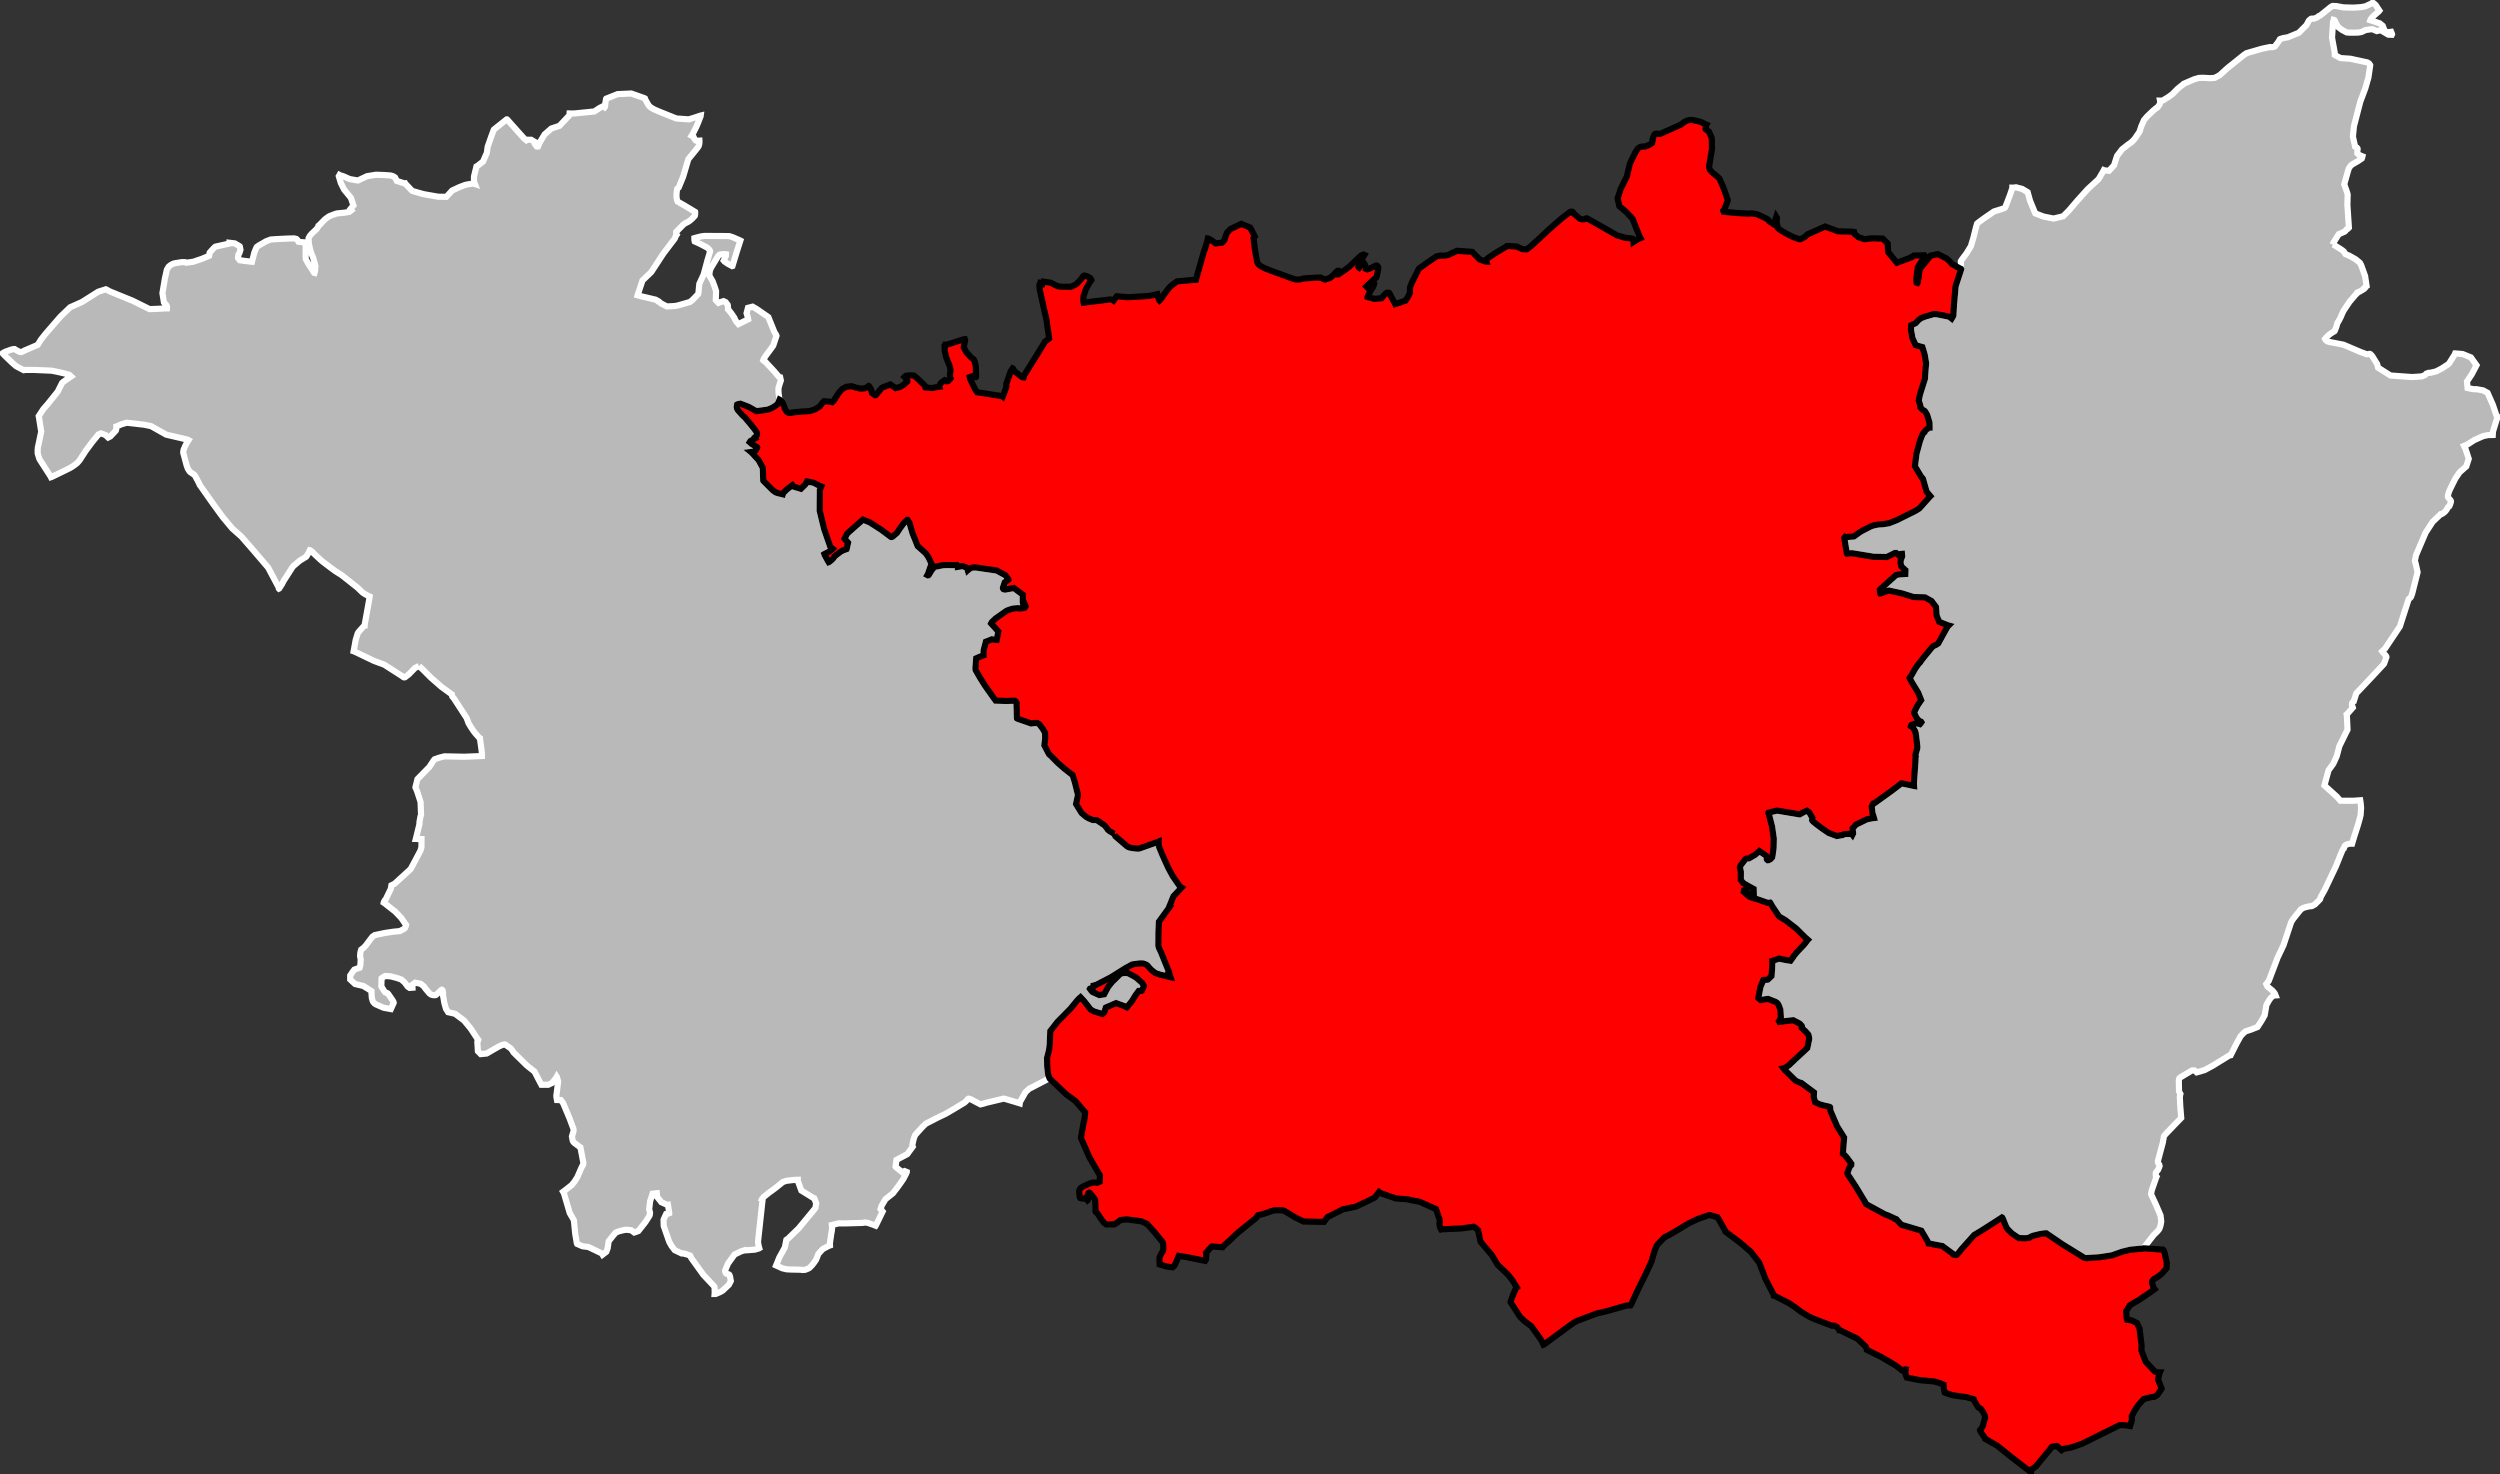
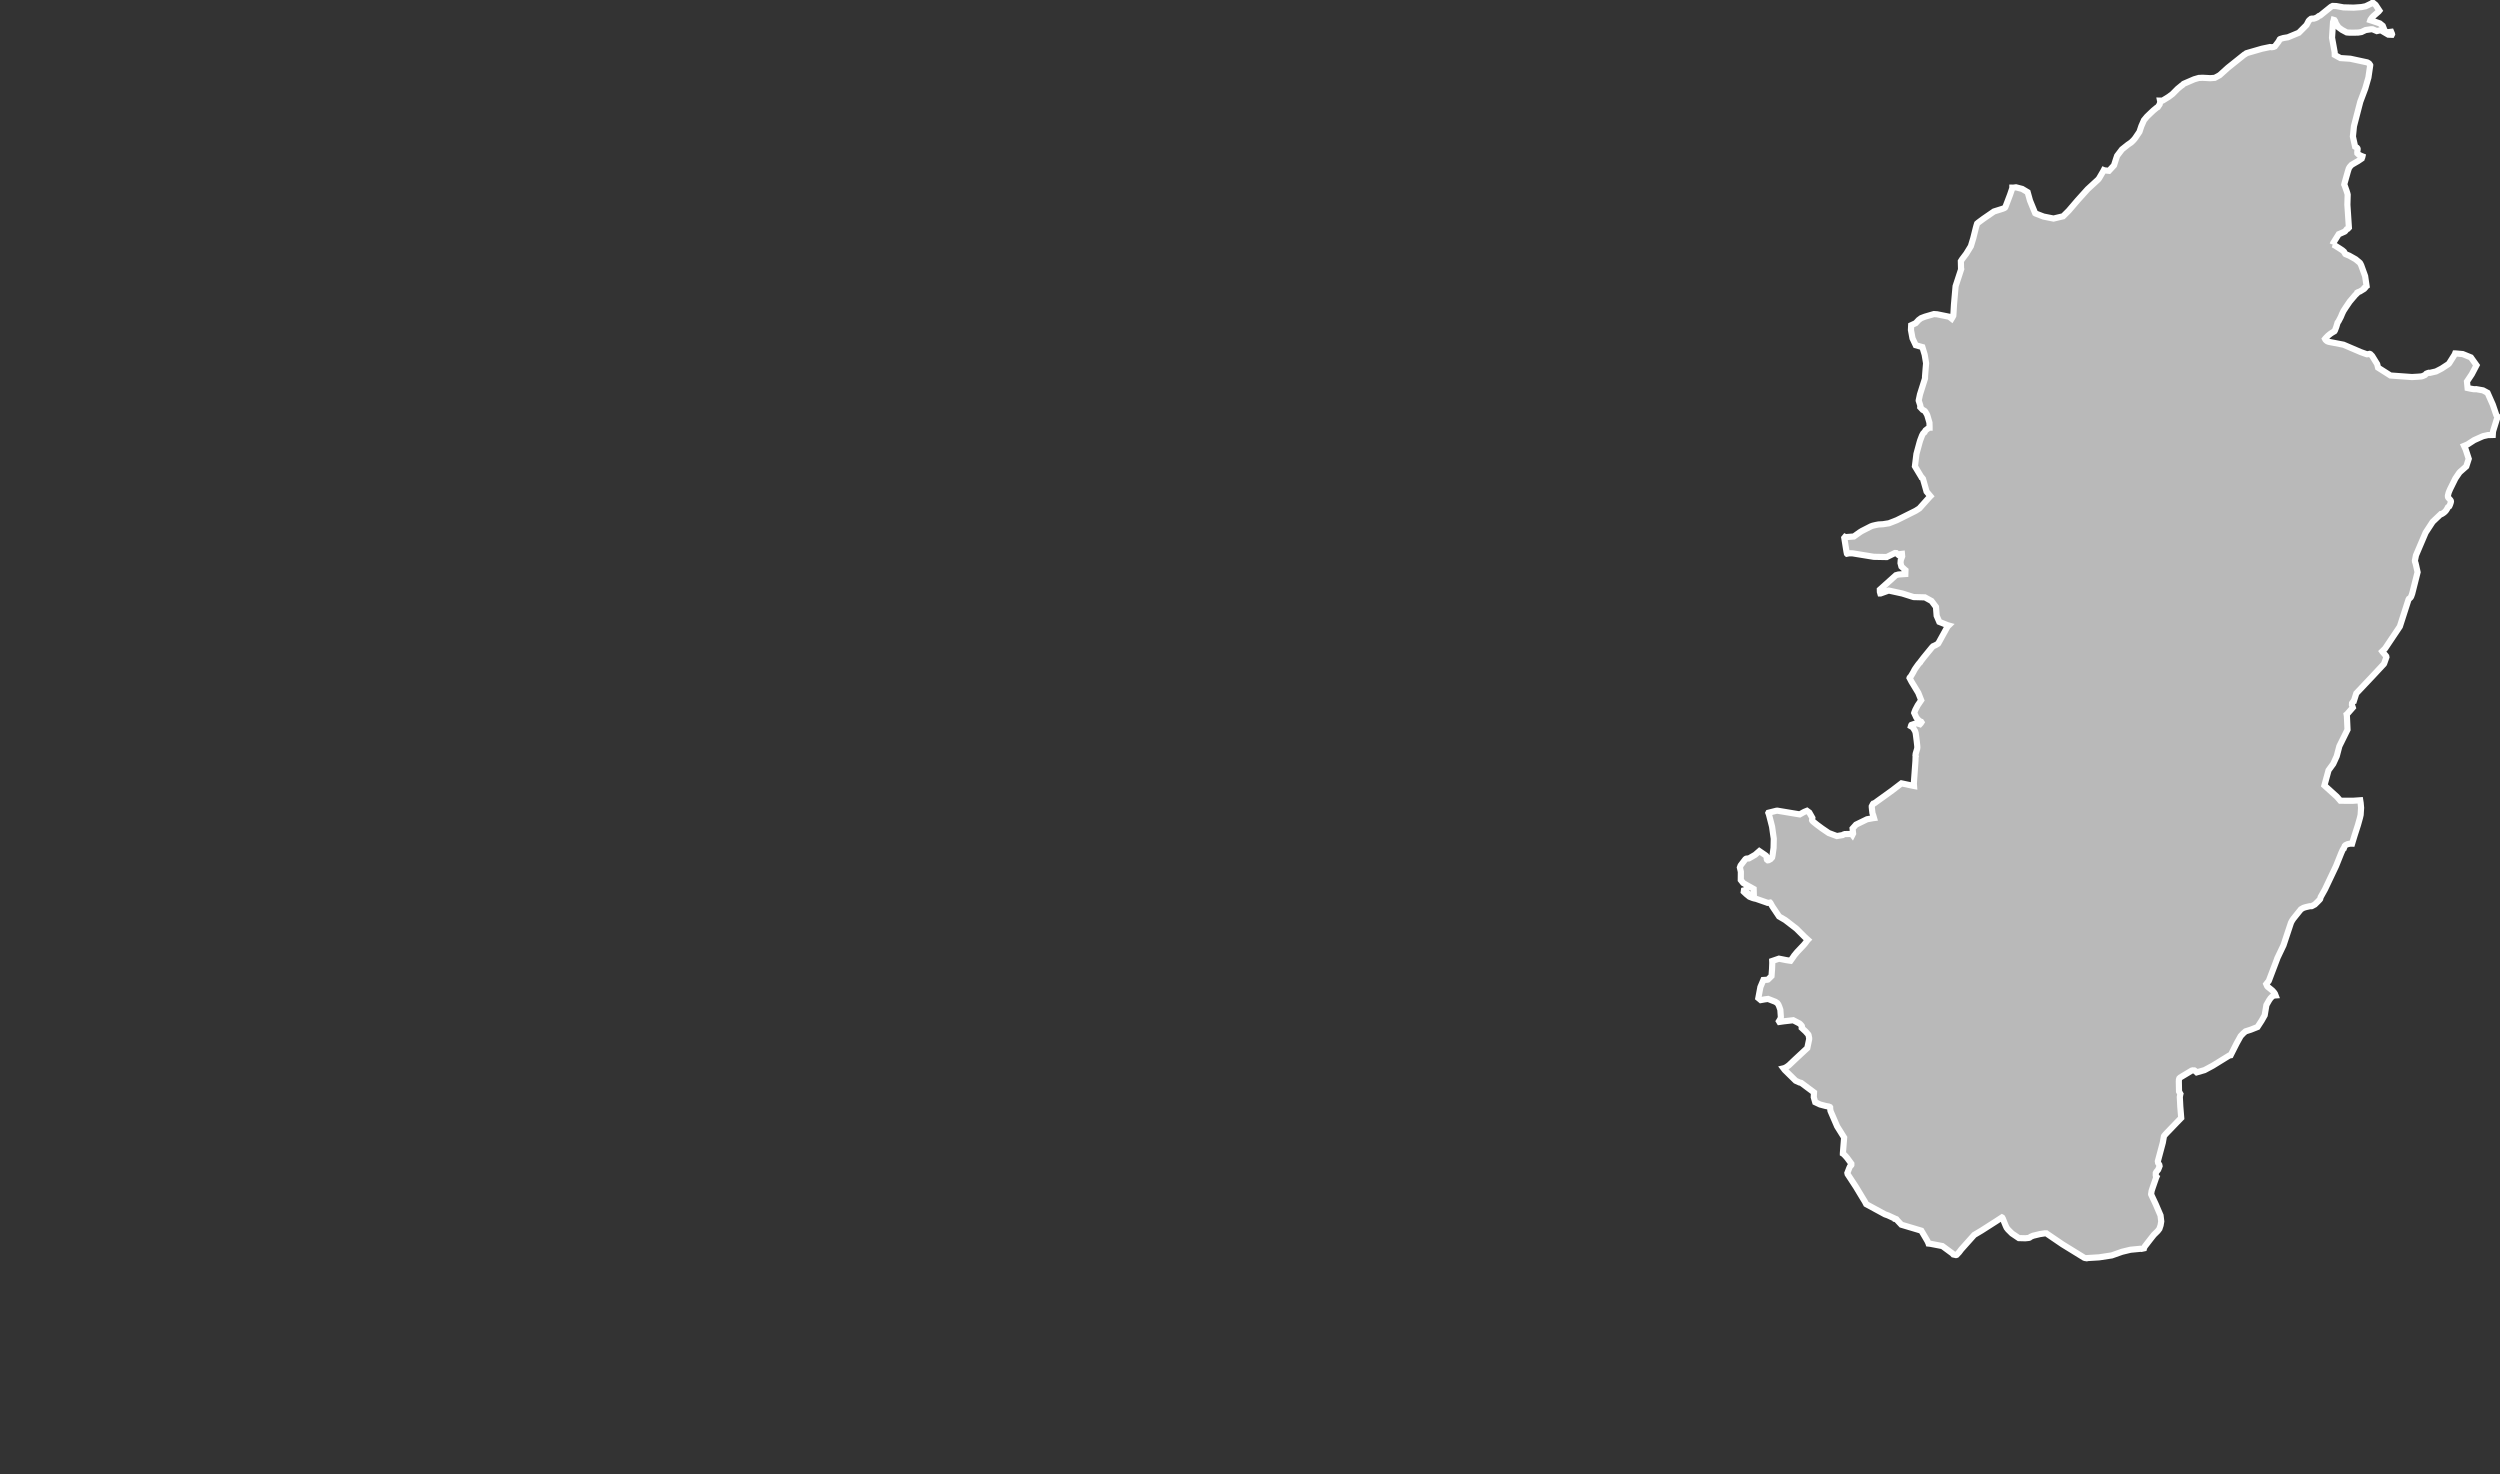
<svg xmlns="http://www.w3.org/2000/svg" xmlns:ns1="http://www.inkscape.org/namespaces/inkscape" xmlns:ns2="http://sodipodi.sourceforge.net/DTD/sodipodi-0.dtd" viewBox="0 0 3245.026 1913.841" version="1.2" width="274.745mm" height="162.039mm" id="svg2" ns1:version="0.91 r13725" ns2:docname="arrt 88.svg">
  <rect x="0" y="0" width="3245.026" height="1913.841" fill="#333333" stroke="none" />
  <ns2:namedview pagecolor="#ffffff" bordercolor="#666666" borderopacity="1" objecttolerance="10" gridtolerance="10" guidetolerance="10" ns1:pageopacity="0" ns1:pageshadow="2" ns1:window-width="1920" ns1:window-height="1017" id="namedview72" showgrid="false" fit-margin-top="0" fit-margin-left="0" fit-margin-right="0" fit-margin-bottom="0" ns1:zoom="1.4380998" ns1:cx="527.08438" ns1:cy="287.07675" ns1:window-x="-8" ns1:window-y="1072" ns1:window-maximized="1" ns1:current-layer="svg2" />
  <defs id="defs4" />
  <g id="88" style="fill:#b9b9b9;stroke:#ffffff;stroke-width:8" transform="translate(-77.866,-227.015)">
    <path id="Saint-Dié-des-Vosges" d="m 3105.61,544.453 1.81,0.499 7.45,4.682 3.37,2.227 2.13,1.831 1.67,2.917 0.24,0.241 4.88,2.001 8.33,4.689 4.44,3.664 1.2,1.098 0.71,1.214 0.95,1.966 5.03,13.94 1.91,12.973 -2.43,1.886 0.09,0.728 -0.85,0.958 -5.41,3.337 -2.73,1.04 -0.97,0.595 -0.12,0.363 -0.01,0.484 -2.46,2.394 -7.03,8.315 -4.85,7.146 -3.21,4.929 -1.72,3.584 -1.75,4.216 -2.95,5.654 -1.25,1.681 -1.74,5.785 -1.76,4.578 -0.61,0.96 -2.67,1.524 -2.67,1.79 -2.95,2.391 -2.92,2.973 -0.98,1.199 0.59,1.093 0.96,0.975 1.32,1.001 1.93,0.743 19.18,3.719 22.47,9.621 7.1,2.549 0.73,0.249 0.6,0.005 3.03,-0.554 0.96,0.373 2.28,2.314 6.53,10.595 1.14,4.6 16.08,10.218 27.9,2.008 7.04,-0.399 5.32,-0.438 1.93,-0.585 2.79,-1.282 1.59,-1.679 1.7,-0.711 1.57,-0.469 1.33,0.133 7.99,-1.84 5.73,-2.948 1.58,-0.832 8.53,-5.582 1.22,-1.197 7.25,-11.515 0.5,-1.325 0.48,0.005 9.3,0.829 0.97,0.37 9.75,3.976 7.26,10.177 -6.12,11.706 -6.27,9.403 0.8,8.435 3.49,0.755 4.59,0.791 2.05,0.017 0.97,-0.112 8.92,1.589 5.9,3.178 6.81,15.389 4.59,13.497 0.48,0.607 2.04,2.097 -1.36,0.931 -5.25,16.872 -0.28,1.327 -0.27,3.986 -6.29,0.162 -5.81,1.279 -1.82,0.685 -10.15,4.551 -8.72,5.631 -4.48,1.893 2.13,4.612 3.95,12.143 -3.19,9.856 -8,7.062 -1.09,1.175 -5.05,7.446 -6.54,13.212 -1.23,2.77 -1.01,2.527 -0.89,3.62 0,1.328 0.11,0.728 0.48,0.849 2.6,2.924 0.6,1.091 0.11,0.969 -0.37,1.568 -0.87,2.529 -0.89,1.925 -1.7,1.195 -1.23,2.286 -1.22,1.922 -1.47,1.679 -1.85,1.531 -1.82,1.192 -0.73,0.358 -0.97,-0.01 -10.56,10.034 -9.15,14.037 -12.56,29.474 -1.39,6.997 0.21,1.451 0.59,1.456 0.76,3.209 0.67,2.977 1.29,5.799 -7.01,27.856 -1.36,3.732 -0.73,1.2 -1.83,1.8 -0.36,0.12 -0.5,0.84 -11.23,34.94 -19.16,28.6 -3.78,3.71 0.35,0.49 2.16,2.5 1.91,2.25 0.84,1.09 0.23,1.09 -2.85,8.08 -0.49,0.96 -1.71,1.8 -13.41,14.38 -20.62,21.82 -2.98,9.4 -0.12,-0.01 -2.44,3.37 -0.14,2.17 1.17,3.52 -7.56,8.63 -0.49,0.36 0.35,2.06 0.81,17.65 -10.58,21.41 -3.43,13.03 -4.5,9.87 -6.12,8.4 -5.36,19.65 16.07,14.52 4.66,5.36 16.68,0.02 9.07,-0.64 0.57,3.51 0.55,6.28 -0.56,9.06 -0.88,3.86 -2.62,9.4 -1.86,5.79 -2.49,7.71 -1.99,6.51 -1.24,4.22 -2.66,-0.03 -3.27,0.7 -2.55,1.19 -1.1,1.08 -1.11,3.01 -0.36,0.12 -1.11,1.8 -1.84,4.09 -6.92,17.22 -14.28,30.09 -5.64,10.1 -0.63,2.41 -0.61,0.84 -2.44,2.52 -3.9,3.83 -4.13,2.14 -2.54,0.1 -5.08,1.16 -3.03,0.94 -3.28,1.91 -9.65,12 -1.71,2.52 -1.48,2.77 -9.74,29.34 -7.94,16.67 -0.12,0.24 -0.12,0.6 -10.27,27.1 -0.62,1.57 -3.3,4.2 1.19,2.66 0.96,1.1 0.84,0.61 4.8,3.91 2.03,2.19 1.43,2.07 0.83,2.18 -1.57,0.11 -1.33,0.35 -1.95,1.43 -1.71,1.8 -1.83,2.64 -3.5,6.15 -2.23,13.26 -3.93,6.98 -5.38,8.29 -8.61,3.43 -6.91,2.23 -2.8,2.39 -3.54,3.72 -5.18,9.36 -7.72,15.3 -0.12,0.24 -1.82,0.35 -21.46,13.24 -10.61,5.7 -10.17,2.93 -2.16,-1.96 -0.96,-0.61 -2.29,-0.02 -1.22,0.35 -14.69,8.82 -1.22,1.2 -0.5,1.56 -0.14,2.66 0.25,12.81 1.8,3.14 -0.14,0.5 -0.64,3.5 0.62,12.33 1.09,13.42 0.11,1.45 -0.49,0.48 -5.48,5.64 -14.27,14.85 -1.83,2.16 -0.37,0.73 -1.46,8.26 -6.43,24.05 0.34,2.18 1.55,2.43 0.35,1.7 -0.62,1.68 -1.23,3.01 -2.2,2.64 -0.86,1.57 -0.03,3.14 0.47,1.93 0.36,0.25 -0.37,0.84 -4.48,12.96 -1.4,4.29 -0.61,4.12 0.05,0.35 0.96,2.1 5,10.67 6.22,14.5 0.9,7.74 -0.83,5.01 -1.55,4.64 -2.2,2.88 -5,4.91 -4.64,5.88 -6.85,8.88 -1.1,1.81 -0.25,0.96 -3.27,0.7 -1.09,-0.13 -13.18,1.27 -10.9,2.63 -13.33,4.72 -16.45,2.51 -15.48,0.95 -0.61,0.24 -2.41,-0.38 -0.96,-0.37 -28.25,-17.41 -20.3,-13.83 -0.48,-0.36 -1.81,-0.02 -6.66,1.03 -8.72,2.1 -3.27,1.42 -1.34,1.08 -1.09,0.35 -4.35,0.45 -8.47,-0.23 -8.88,-5.97 -5.04,-4.99 -1.91,-2.44 -1.18,-2.54 -1.9,-4.61 -1.89,-4.85 -0.83,-1.34 -0.24,-0.12 -8.02,5.24 -18.47,11.81 -9.6,5.72 -16.71,18.7 -2.82,3.72 -3.29,3.48 -0.85,0.23 -3.38,-0.75 -1.19,-1.34 -13.03,-9.6 -15.5,-2.97 -2.42,-0.26 -0.11,-0.37 -1.43,-3.03 -4.34,-7.41 -3.52,-5.95 -25.91,-7.72 -6.71,-7.19 -0.6,-0.12 0,-0.12 -10.11,-4.68 -3.85,-1.36 -24.42,-13.26 -1.78,-3.41 -2.39,-3.88 -9.05,-15.01 -10.61,-16.22 -0.24,-0.36 -0.35,-1.58 2.47,-6.38 0.86,-1.93 1.71,-1.79 0.12,-0.24 0.02,-1.7 -5.14,-7.05 -1.31,-1.58 -2.37,-2.6 -1.95,-1.79 -0.23,-0.12 0,-0.36 1.62,-20.41 -9.08,-14.52 -8.62,-20.01 -0.46,-3.45 0.01,-1.21 -0.23,-0.36 -1.81,-0.75 -3.5,-0.63 -7.59,-2 -6.26,-2.95 -1.88,-6.54 0.3,-6.16 -16.57,-12.35 -2.42,-0.63 -4.81,-2.21 -14.14,-13.9 -1.67,-2.19 0.97,-0.23 2.91,-1.43 3.28,-2.39 7.8,-7.42 15.96,-14.85 2.39,-11.34 0.02,-1.57 -0.81,-3.99 -0.48,-0.85 -3.53,-3.96 -4.86,-4.45 0.02,-1.45 0.24,-0.73 -0.11,-0.36 -1.08,-1.34 -1.08,-1.1 -0.84,-0.73 -8.12,-4.24 -12.4,1.41 -5.56,0.8 -0.6,-0.98 1.48,-2.4 0.86,-1.93 0.13,-1.45 -0.65,-9.07 -1.53,-4.36 -1.07,-2.42 -1.31,-1.83 -2.52,-1.71 -9.52,-3.71 -4.35,0.57 -5.12,0.94 -3.15,-2.62 2.66,-14.23 3.89,-9.24 5.2,-0.32 0.73,-0.24 4.63,-4.55 0.68,-9.05 0.31,-7.98 -0.1,-2.53 8.79,-3.01 9.83,1.96 5.19,0.77 3.43,-4.81 1.34,-2.04 3.79,-4.56 8.41,-8.87 1.84,-2.16 3.3,-4.44 0.36,-0.36 -3.95,-3.54 -11.09,-11.03 -14.34,-11.06 -7.97,-4.63 -8.74,-13.04 -2.55,-4.61 -0.37,-0.37 -1.08,0.23 -2.18,0.11 -0.6,-0.25 -14.22,-4.96 -2.41,-0.5 -2.17,-0.62 -4.1,-1.61 -4.2,-3.42 -3.23,-3.05 0.26,-1.81 0.48,-0.12 2.4,1.72 2.76,2.56 2.28,1.59 2.77,1.35 1.21,0.13 0.96,-0.23 -0.28,-8.82 -7.88,-4.36 -5.7,-3.35 -3.12,-3.92 0.09,-10.64 -1.28,-5.56 0.87,-2.41 0.61,-0.96 5.63,-7.32 0.97,-0.72 0.36,-0.12 3.39,-0.33 8.01,-4.64 5.48,-4.79 7.33,5.02 1.44,1.1 0.6,0.97 0.21,3.26 0.35,0.85 0.97,0.74 0.96,-0.12 2.67,-1.42 1.96,-2.16 0.63,-2.9 1.29,-9.59 0.28,-11.84 -2.22,-15.67 -4.09,-15.99 -0.71,-1.82 0.12,-0.24 10.29,-2.57 1.22,-0.11 29.08,4.85 5.1,-2.86 1.21,-0.59 1.45,-0.59 1.6,-0.65 3.1,2.26 3.93,6.92 -0.39,3.02 0.12,0.36 1.15,1.38 5.09,4.11 6.6,4.89 8.64,5.89 10.55,3.95 7.56,-1.27 1.1,-0.71 1.69,-0.59 7.74,-0.18 1.21,0.01 0.95,1.22 0.86,-1.68 -0.67,-6.63 4.46,-5 14.26,-6.95 8.11,-1.5 0.97,-0.11 -0.82,-2.91 -1.18,-3.39 -0.68,-5.81 -0.22,-2.3 0.01,-0.84 1.47,-2.89 0.49,-0.6 1.33,-0.35 15.32,-10.99 7.82,-5.66 12.13,-9.27 15.56,3.28 0.72,0.13 -0.21,-2.91 0.14,-2.65 1.93,-26.81 0.16,-5.32 0.25,-0.72 -0.35,-1.21 0.26,-2.3 1.87,-6.27 0.25,-1.81 -0.1,-2.05 -0.67,-6.05 -1.36,-10.52 -0.82,-2.67 -2.62,-4.37 -1.08,-0.86 -1.69,-0.98 0.38,-1.32 0.36,-0.49 6.31,-2.12 3.97,1 0.73,0.25 1.1,-1.2 0.85,-1.32 -0.24,-0.36 -0.6,-0.01 -3.75,-3.15 -2.12,-2.7 -2.73,-5.94 0.13,-0.49 1.36,-3.49 3.07,-5.83 4.53,-6.67 -3.79,-9.58 -8.7,-14.33 -2.61,-4.98 0.12,-0.36 1.83,-2.16 2.95,-5.05 1.23,-2.41 1.22,-2.04 3.31,-4.69 1.46,-1.92 1.59,-1.55 0.12,-0.49 4.53,-5.88 10.5,-12.84 1.58,-1.68 3.4,-1.54 3.16,-1.9 0.37,-0.48 11.66,-21.17 0.73,-0.96 0.98,-0.96 -1.33,-0.37 -10.84,-4.33 -3.43,-8 -0.87,-11.37 -5.77,-7.73 -8.62,-4.72 -14.62,-0.37 -14.68,-4.627 -17.25,-3.768 -0.6,-0.029 -10.43,3.753 -0.24,-0.002 -0.59,-2.061 -0.07,-2.899 20.88,-18.744 3.27,-0.914 5.92,-0.433 3.03,-0.191 0.16,-4.953 -0.6,-0.488 -4.65,-4.295 -1.17,-4.479 0.28,-3.747 1.87,-4.936 -0.29,-3.238 -4.52,0.537 -0.61,0.358 -2.27,-1.979 -1.82,-0.014 -10.55,5.202 -16.8,-0.317 -27.63,-4.515 -4.23,-0.06 -2.91,0.578 -0.12,-0.121 -0.58,-2.786 -2.82,-17.692 0.98,-1.175 0.48,0.247 11,-0.849 7.51,-5.374 2.73,-1.715 11.92,-6.085 2.3,-0.824 4,-0.934 3.51,-0.67 5.68,-0.314 7.87,-1.236 10.21,-3.995 24.42,-12.177 4.86,-3.086 13.59,-15.205 0.73,-0.721 -5,-5.964 -4.67,-16.619 -1.19,-1.461 -0.6,-0.247 -0.24,-0.486 -8.41,-13.993 1.98,-16.056 3.92,-14.468 0.87,-2.989 2.49,-6.503 1.35,-2.525 1.47,-1.56 0.48,-0.237 0.64,-1.323 0.62,-0.962 2.43,-1.913 2.55,-1.645 0.24,0.002 0,-0.241 -0.16,-6.165 -2.44,-8.385 -0.59,-1.816 -2.38,-4.131 -1.2,-1.216 -2.16,-1.108 -3.21,-3.437 0.13,-1.811 0.01,-0.24 -2.12,-6.544 0,-0.121 0.03,-0.242 1.63,-7.719 6.39,-20.224 0.12,-0.36 0.05,-2.9 0.78,-9.964 0.6,-6.943 -1.85,-11.128 -2.97,-9.843 -8.62,-2.396 -4.23,-9.021 -2.01,-10.876 0.29,-6.039 5.85,-2.704 2.44,-2.639 1.46,-1.557 3.28,-2.389 4.88,-1.868 11.63,-3.378 4.1,0.278 15.81,3.204 3.12,2.446 0.86,-1.42 1.22,-2.286 0.14,-1.206 0.8,-13.59 2.07,-23.599 6.71,-20.492 0.5,-1.567 -0.12,-0.242 -0.25,-10.153 1.49,-2.404 5.51,-7.301 5.98,-9.737 3.13,-10.365 3.23,-12.999 0.88,-3.256 0.87,-2.771 1.36,-1.197 6.93,-5.135 13.64,-9.381 11.17,-3.504 2.31,-0.948 0.85,-0.595 0.49,-0.842 6.02,-15.817 2.97,-8.735 0,-0.482 1.33,0.01 3.39,-0.452 8.06,2.111 7.08,4.23 3.03,10.903 6.72,16.397 0.6,0.367 10.35,3.991 12.89,2.566 12.43,-2.948 7.26,-7.224 11.53,-13.469 13.1,-14.544 13.55,-12.431 1.22,-1.56 0.24,-0.361 5.43,-9.354 0.49,-0.963 0.6,0.247 6.1,0.636 6.55,-7.089 2.75,-8.617 1.32,-3.83 6.31,-8.284 7.93,-6.312 3.89,-2.626 3.19,-3.113 2.08,-2.496 5.59,-8.29 2.45,-7.35 3.36,-7.691 3.94,-4.725 4.37,-4.196 3.9,-3.691 4.28,-3.526 1.46,-0.832 2.42,-3.604 0.87,-3.187 -0.33,-1.649 2.94,0.055 0.6,-0.237 7.8,-4.81 4.76,-3.558 6.69,-6.764 5.26,-4.305 0.73,-0.356 1.83,-1.797 1.33,-0.592 4.72,-2.036 7.68,-3.306 5.93,-1.703 4.9,-0.235 6.04,0.305 3.93,0.227 5.96,-0.457 6.33,-3.487 10.65,-9.611 21.4,-17.111 1.19,-0.58 1.39,-1.12 3.39,-1.033 16.86,-4.858 10.38,-2.172 2.33,0.227 2.3,-0.341 1.7,-0.711 4.61,-6.056 0.99,-1.69 0.71,-1.381 0.64,-0.501 4.21,-1.272 5.78,-0.948 14.16,-5.869 10,-10.049 2.79,-5.328 1.1,-1.2 1.94,-1.552 1.09,-0.232 2.42,0.019 2.08,-0.585 2.55,-1.164 1.46,-1.194 0.85,-0.598 1.58,-0.59 13.17,-10.617 0.97,-0.716 1.96,-1.006 4.78,0.182 9.22,1.673 12.93,0.334 1.89,-0.099 8.52,-0.619 5.43,-1.06 8.61,-4.164 0.53,-0.673 0.72,0.491 3.1,2.588 4.89,7.415 -0.98,1.2 -6.84,5.983 -1.71,1.773 -1.98,2.762 -0.25,0.723 4.34,1.39 7.95,2.752 3.84,3.115 1.75,4.426 1.06,2.668 3.5,1.262 4.6,-0.563 1.06,2.546 0.12,0.605 -0.37,0.723 -4.47,-0.159 -0.24,-0.124 -3.4,-2 -4.54,-2.684 -1.68,-0.861 -0.61,-0.005 -4.48,1.025 -5.53,-2.346 -1.94,-0.041 -7.02,1.028 -5.48,2.588 -4.24,0.687 -6.16,0.164 -5.44,-0.07 -2.05,-0.14 -1.17,-0.112 -6.18,-3.303 -4.57,-3.352 -3.54,-5.379 -0.23,-0.967 -0.59,-1.698 -0.93,-1.337 -0.85,-0.249 -0.25,1.085 -0.64,1.565 -1.32,20.533 3.42,18.784 0.09,3.507 5.51,3.067 1.92,1.008 12.8,0.861 21.84,4.709 1.44,0.762 1.08,0.732 1.08,1.461 0.35,0.607 0,0.363 -2.3,15.749 -4.07,14.165 -6.5,17.321 -5.06,19.532 -3.15,12.179 -1.36,13.391 2.87,13.21 2.28,1.228 0.72,0.852 0.23,0.607 -0.01,1.327 -0.25,1.086 -0.16,2.295 0.11,1.21 1.68,1.608 1.56,0.861 2.41,1.108 0.96,0.372 -0.25,1.083 -0.62,1.326 -0.12,0.481 -5.13,3.461 -1.34,0.713 -5.22,3.072 -1.58,0.984 -2.28,2.578 -1.18,2.012 -1.27,4.042 -4.37,15.524 -0.26,1.327 0.48,0.973 2.69,7.659 0.94,3.03 0.32,1.451 -0.37,13.079 1.96,29.716 -1.34,1.439 -1.46,0.59 -1.98,2.52 -0.73,0.6 -5.82,2.583 -1.82,0.709 -7.15,11.395 -0.87,2.167" />
-     <path id="Neufchâteau" d="m 621.749,1091.46 -5.219,2.62 -7.925,8.14 -4.987,3.83 -0.849,0.23 -1.083,-0.25 -0.482,-0.48 -24.395,-15.68 -13.611,-5.07 -25.249,-12.09 -1.085,-0.37 0.761,-4.1 1.928,-10.62 2.636,-8.53 0.98,-1.56 0.609,-0.72 7.224,-8.16 0.121,0 0.002,-0.24 5.889,-32.68 0.665,-4.46 -2.046,-0.89 -4.45,-2.452 -2.883,-1.959 -6.592,-6.363 -20.236,-16.029 -8.053,-5.048 -6.844,-5.013 -9.222,-6.992 -3.359,-2.808 -8.75,-8.196 -0.598,-0.851 -1.654,-1.584 -2.401,-1.737 -0.605,-0.128 -1.132,2.53 -1.964,3.366 -1.591,2.523 -7.533,4.648 -1.094,0.716 -7.693,6.556 -1.586,1.8 -7.495,11.693 -3.8,5.949 -2.113,4.09 -3.795,5.889 -0.244,0.118 -0.119,-0.121 -0.111,-1.209 -13.807,-26.003 -19.069,-22.303 -15.568,-17.885 -11.921,-10.581 -12.416,-14.873 -12.697,-17.413 -16.966,-24.122 -0.239,-0.242 -0.353,-0.97 -0.951,-2.063 -4.733,-8.863 -1.076,-1.217 -4.926,-3.33 -1.079,-0.975 -2.251,-3.586 -1.643,-4.545 -4.309,-16.109 0.012,-1.328 0.505,-2.655 1.875,-4.455 2.212,-4.331 2.327,-3.606 -1.081,-0.612 -27.979,-6.513 -19.58,-11.033 -9.169,-1.891 -16.97,-1.955 -5.483,-0.582 -7.149,2.113 -4.73,2.112 -1.698,0.59 -0.053,3.502 -0.498,1.809 -1.587,1.799 -5.611,5.874 -2.791,1.401 -3.514,-3.311 -5.961,-2.056 -3.057,1.272 -8.269,10.114 -8.399,11.326 -7.86,12.138 -3.052,3.478 -2.678,2.153 -3.647,2.602 -3.668,2.143 -22.838,11.139 -1.333,0.472 -0.476,-0.97 -14.262,-22.165 -0.355,-0.849 -2.116,-6.784 -0.061,-4.23 0.271,-3.623 0.817,-3.56 3.553,-16.949 -3.108,-19.601 -0.116,-0.484 2.45,-3.848 3.575,-5.407 5.736,-6.571 12.913,-16.083 5.618,-11.166 1.219,-1.2 7.197,-5.013 3.282,-2.266 -2.399,-2.196 -4.339,-1.246 -3.437,-0.817 -8.022,-1.843 -7.117,-1.391 -22.226,-0.965 -11.722,-0.005 -2.179,0.346 -9.865,-5.185 -5.096,-4.455 -7.19,-6.878 -3.993,-3.937 -1.197,-1.461 0.123,-0.239 3.279,-1.785 7.418,-2.692 3.391,-0.817 1.33,0.012 0.96,0.733 5.028,2.701 1.809,0.525 0.967,-0.114 3.541,-1.54 0.61,-0.479 2.909,-1.183 14.071,-6.08 4.312,-6.909 6.426,-8.093 18.772,-21.614 12.697,-12.215 15.185,-6.736 21.271,-13.434 0.534,-0.172 9.299,-2.972 0.602,0.246 4.356,2.436 29.827,12.167 21.979,10.9 10.467,-0.406 11.686,-0.617 0.363,0.003 0.133,-1.449 -0.467,-1.937 -0.692,-1.214 -2.873,-3.045 -1.937,-12.102 3.219,-19.065 2.54,-11.34 1.714,-2.885 0.735,-1.202 2.799,-2.15 1.944,-1.072 2.448,-0.921 6.171,-1.035 3.752,-0.571 3.988,0.058 1.564,0.738 9.033,-1.258 11.432,-3.86 9.244,-3.884 0.781,-4.186 4.126,-4.593 2.341,-2.397 0.975,-0.716 18.281,-4.048 0.007,-0.967 6.883,0.807 6.37,3.802 0.121,0.242 0.81,4.14 -0.251,0.965 -1.265,3.855 -1.1,1.539 -0.52,4.104 -0.003,0.362 2.15,2.823 7.485,1.03 4.709,0.549 3.741,0.394 0.25,-0.965 3.025,-11.574 2.588,-6.02 0.612,-0.842 2.919,-2.029 9.132,-5.214 5.843,-2.198 7.715,-0.561 16.644,-0.799 6.227,-0.045 2.716,0.682 1.65,1.649 1.011,1.944 2.534,0.385 3.139,0.268 1.906,0.107 0.145,0.179 1.558,1.826 0.07,5.799 -0.095,8.097 0.199,5.077 0.113,0.967 3.904,6.922 1.789,2.699 4.412,6.926 0.716,1.093 0.483,0.126 0.622,-2.169 0.542,-6.765 -2.67,-9.932 -3.314,-8.148 -1.726,-7.144 -0.818,-3.512 -0.363,-7.297 1.546,-2.931 2.321,-2.812 6.673,-6.344 2.518,-3.807 0.004,-0.483 1.947,-1.555 0.124,-0.361 5.632,-5.751 1.217,-1.079 1.219,-0.955 3.644,-2.484 0.728,-0.355 7.299,-2.716 2.061,-0.588 2.781,-0.314 7.105,-0.663 5.839,-1.013 1.095,-0.716 1.098,-0.905 -1.204,-0.909 0.002,-0.363 4.544,-5.519 -3.18,-9.719 -8.883,-10.84 -4.271,-8.554 -2.626,-8.803 0.921,-1.623 0.779,0.43 3.376,0.994 2.048,0.767 6.801,3.081 10.738,1.928 11.976,-5.614 11.616,-1.869 10.211,0.329 8.271,0.58 2.774,0.629 1.807,0.861 1.802,1.248 2.138,4.368 9.64,3.105 1.088,-0.087 0.118,0.242 8.837,9.381 0.603,0.368 0.602,0.246 12.898,3.64 3.015,0.656 16.811,2.936 10.707,0.157 7.538,-8.163 5.267,-2.5 3.737,-1.742 7.768,-2.972 2.941,-0.667 6.81,-1.084 1.899,0.085 1.083,0.372 -1.112,-2.96 -0.087,-4.065 0.051,-2.799 3.148,-12.909 1.118,-0.59 6.389,-4.937 1.026,-0.788 5.008,-11.43 1.036,-7.845 4.754,-13.495 3.217,-8.649 0.974,-0.836 2.092,-1.674 13.653,-10.856 0.362,0.004 0.482,0.366 13.369,15.001 8.008,8.917 3.119,2.564 0.486,-0.479 5.923,0.051 5.65,3.335 -0.743,2.169 2.005,2.919 0.479,0.365 1.572,-0.106 2.247,-5.299 6.336,-10.375 8.707,-7.597 10.566,-3.511 12.953,-13.761 0.141,-2.295 6.041,0.05 26.148,-2.626 6.929,-4.629 4.126,-2.019 0.965,0.13 1.323,0.977 0.365,-0.479 0.414,-3.018 0.01,-1.209 1.018,-6.034 0.246,-0.36 0.605,-0.211 14.092,-5.657 17.771,-0.788 16.988,5.971 0.841,0.489 0.472,1.48 4.022,7.042 1.555,1.826 2.162,1.71 3.727,2.111 6.501,2.835 22.257,8.941 16.085,1.129 7.756,-2.326 1.333,-0.472 5.937,-1.978 0.486,-0.116 -0.131,0.965 -3.361,8.648 -2.095,4.815 -4.329,8.663 -1.838,3.006 1.563,0.859 1.081,0.977 0.471,1.212 1.671,2.551 0.815,0.757 0.724,0.249 3.772,-0.21 0.083,1.451 -0.269,3.139 -0.868,2.651 -0.98,1.562 -2.834,3.601 -9.553,11.737 -6.735,22.755 -5.737,13.972 -1.947,1.673 -0.38,1.744 -0.517,4.663 0.036,4.733 0.629,3.589 0.89,1.923 9.505,5.451 12.854,7.751 0.242,0.148 0.113,0.846 -0.145,2.779 -0.375,1.446 -3.074,3.333 -2.803,2.515 -2.309,1.671 -4.857,2.496 -2.212,1.77 -8.9,9.108 -0.051,3.021 0.597,0.73 -0.488,0.721 -0.612,0.96 -0.989,2.409 -0.37,0.844 -14.838,19.544 -15.601,23.889 -10.625,10.158 -0.73,0.597 -0.249,0.723 -5.855,17.713 -0.276,0.965 4.583,1.248 17.728,4.165 1.085,0.275 2.646,1.473 0.479,0.607 0.36,0.005 0.844,0.37 2.518,2.317 7.761,4.017 10.216,-0.551 3.388,-0.576 16.354,-4.668 3.127,-2.512 7.499,-7.766 0.402,-1.809 1.064,-11.35 5.715,-12.397 4.769,-17.844 3.509,-11.79 -0.111,-0.967 -1.074,-1.7 -2.397,-2.341 -8.936,-4.743 -7.405,-3.398 -0.348,-1.453 -0.097,-2.781 1.937,-0.588 7.023,-1.751 4.259,-0.544 27.791,0.167 2.06,0.017 0.96,0.009 1.57,0.133 3.98,1.267 9.15,3.972 0.96,0.491 -4,12.389 -6.26,20.611 -0.37,0.116 -5.89,-3.193 -3.96,-2.716 -1.15,-1.354 2.85,-5.952 0.11,-2.155 -1.1,-0.2 -1.09,-0.01 -1.93,0.104 -1.58,0.109 -2.54,0.459 -1.95,1.918 -3.39,5.565 -6.1,10.16 -1.11,2.769 -0.508,3.016 -0.179,3.988 4.167,7.163 2.69,7.299 1.77,5.454 -0.37,11.599 3.48,3.775 2.3,-0.948 4.3,-1.388 2.83,1.354 2.63,3.647 0.31,2.844 -0.02,2.356 0,0.242 0.36,0.244 4.3,5.621 3.68,5.407 0.76,1.94 1.49,2.612 0.36,0.486 2.63,3.069 0.97,-0.476 11.66,-5.795 -0.32,-2.203 -1.77,-5.696 1.81,-6.979 6.02,-1.51 4.93,2.823 0.12,0.244 1.66,0.98 12.85,8.861 0.97,0.733 0.11,0.362 7.77,19.162 2.14,3.424 0.48,1.215 -0.01,0.12 -4.24,12.627 -5.25,7.268 -4.19,5.582 -2.59,3.845 -0.99,2.288 0.36,0.486 2.4,1.47 11.27,12.156 6.67,7.722 1.32,0.275 0.91,4.117 -1.74,5.289 -1.36,4.58 0.04,5.452 1.11,9.195 0.24,0.483 -1.73,4.216 -1.47,2.041 -3.06,2.247 -2.19,1.311 -2.79,1.545 -4.49,1.654 -14.45,1.882 -9.93,-5.645 -10.72,-4.104 -3.63,0.791 -0.61,0.358 -0.51,3.015 0.35,2.059 0.95,1.939 0.48,0.61 6.44,7.209 1.8,1.345 6.73,7.937 5.32,6.571 3.11,4.16 1.16,2.307 -0.14,2.293 -1.83,2.522 -0.49,0.358 0.6,1.335 -6.71,3.664 -0.98,1.563 2.64,2.319 6.97,4.193 0.12,0.363 -1.72,3.369 -1,1.079 -1.58,0.832 -2.9,0.435 -0.85,0.114 0.6,0.488 9.34,10.134 5.45,9.981 0.53,16.44 0.12,0.242 0.37,0.124 2.03,2.435 9.92,9.896 3.86,2.779 4.2,1.304 3.02,0.631 1.92,0.498 0.5,-1.565 4.79,-4.817 7.17,-5.449 1.07,1.458 0.48,0.368 9.49,2.854 6.13,-6.02 1.13,-2.467 0.61,-1.081 8.93,1.792 7.68,4.078 1.92,0.742 -1.85,4.455 -0.23,26.826 5.86,24.122 7.85,22.665 1.8,1.732 1.32,0.977 -0.97,0.96 -3.68,2.844 -5.46,2.733 -0.61,0.356 0.36,1.091 3.07,5.707 1.19,2.184 0.95,1.579 0.61,-0.237 3.4,-2.725 2.1,-2.279 1.71,-2.522 2.32,-1.792 2.67,-2.032 2.68,-2.007 3.06,-1.664 4.73,-1.773 0.12,-0.362 1.82,-8.008 -4.58,-5.127 3.45,-6.677 6.95,-6.199 13.42,-11.824 8.79,3.483 14.97,9.608 10.81,8.063 1.93,1.348 0.96,0.007 1.22,-0.472 5.5,-4.762 3.67,-5.649 5.1,-6.905 4.57,-4.467 0.36,0.002 2.51,3.768 4.03,13.812 6.64,16.514 10.42,9.299 3.68,5.349 3.8,8.262 -4.61,13.362 -0.76,1.323 0.72,0.37 0.72,-0.116 0.76,-0.84 3.19,-5.385 3.71,-4.598 11.72,-2.375 4.59,-0.082 13.17,0.138 1.2,1.364 -0.01,0.846 3.03,-0.457 1.81,-0.469 1.57,0.135 0.97,0.249 0.72,0.37 1.93,0.743 1.2,0.614 1.05,1.604 0.47,1.695 2.07,-1.794 2.21,-1.19 2.54,-0.702 4.11,0.058 26.62,3.896 11.45,6.293 2.51,3.406 1.08,1.581 0.09,0.484 -0.37,0.479 -4.38,3.105 -0.12,0.36 -1.98,5.906 -0.25,1.084 0.21,0.849 0.59,0.73 2.06,0.501 11.36,-2.075 11.66,8.728 -0.11,10.027 0.23,0.97 1.58,-0.47 1.89,4.37 -1.25,2.04 -2.78,0.58 -3.63,0.33 -0.6,-0.25 -2.06,-0.16 -6.04,0.55 -4.12,1.18 -4.25,1.63 -14.24,10 -4.39,4.19 -0.73,0.84 -0.74,1.45 9.43,10.47 -0.33,1.85 -1.86,9.1 -0.73,0 -5.43,-0.9 -7.83,3.11 -2.93,11.3 -0.05,6.41 -6.43,2.48 -3.15,1.42 -0.96,12.44 0.1,2.42 0.48,1.09 4.76,8.38 6.79,10.9 9.79,13.89 4.3,5.84 13.96,0.42 10.09,-0.33 0.12,0 0.72,0.13 1.2,0.85 1.08,1.83 -0.13,0.23 0.56,19.47 0.12,0.48 0.6,0.37 17.71,6.19 5.32,-0.68 2.66,0.15 1.32,0.73 2.04,1.59 2.99,4.14 0.95,1.33 2.86,4.98 0.1,7.84 -1.08,8.23 5.35,10.31 0.95,1.58 0.48,0.37 2.76,2.44 0.83,0.97 7.31,7.44 7.8,6.83 9.48,7.46 1.68,1.1 0.12,0.24 2.94,9.69 3.62,14.54 0.23,1.57 -0.39,2.41 -2.01,9.29 0.24,0.49 5.84,9.47 1.31,1.95 1.08,0.97 4.56,3.79 3.49,1.96 4.93,2.1 5.2,0.16 0.6,0.37 0.96,0.49 9.01,6.12 3.59,4.63 0.35,0.72 2.34,1.96 5.59,3.31 1.33,0.13 -0.25,0.96 0.95,2.19 14.87,12.81 1.2,0.86 2.89,1.11 5.8,0.9 4.22,0.4 1.94,-0.11 23.39,-8.25 1.94,-0.83 -0.02,3.14 0.68,4.11 3.79,9.22 0.83,1.94 7.23,15.89 5.71,10.57 9.19,13.25 2.31,1.54 -1.98,2.21 -8.59,9.17 -5.25,12.94 0.24,0.49 0.24,0.12 -14.07,19.45 -0.6,13.41 -0.11,13.29 -0.04,4.35 0.94,3.27 2.49,5.22 10.41,25.71 0.47,1.82 -0.6,0.23 1.77,3.89 0.24,0.72 -1.69,-0.38 -12.18,-3 -4.46,-1.49 -1.44,-0.62 -5.28,-4.15 -2.81,-3.11 -1.74,-2.12 -1.56,-1.23 -3.85,-1.48 -1.45,-0.25 -3.99,0.08 -9.07,1.25 -8.99,4.88 -18.71,11.74 -18.93,9.81 -3.76,1.05 -0.01,1.33 -1.11,2.65 -0.72,-0.13 -1.81,-0.13 -0.85,0.23 -0.13,0.24 2.15,2.92 1.2,1.22 8.79,4 6.41,-0.97 5.16,-9.62 5.13,-6.48 2.68,-2.52 8.11,-8.03 4.95,-1.24 5.14,0.49 6.62,3.56 4.09,2.45 7.25,6.41 2.32,4.07 -0.12,0.72 -2.47,5.42 -0.61,0.35 -3.5,-0.03 -4.03,5.41 -4.91,8.05 -6.47,7.8 -0.72,-0.37 0,-0.24 -13.25,-4.83 -13.22,5.69 -2.11,6.27 -2.43,2.15 -10.61,-3.24 -4.33,-2.33 -6.93,-8.88 -2.03,-2.55 -4.43,-4.75 -1.95,1.67 -2.69,2.88 -8.3,10.2 -17.13,17.37 -9.22,11.88 -0.63,16.68 -0.91,7.84 -2.63,10.25 0.2,11.18 1.3,10.7 1.66,4.37 -1.34,0.83 -22.09,11.54 -2.85,1.3 -4.94,4.67 -7.24,12.75 -0.25,1.69 -4.7,-1.49 -14.35,-4.24 -1.93,-0.37 -19.49,4.66 -2.3,0.47 -0.12,0.11 -6.55,1.88 -1.57,0.35 -13.23,-7 -2.17,-0.38 -0.61,0.36 0,0.24 -3.42,3.35 -1.21,1.08 -12.27,7.38 -12.15,7.15 -11.16,5.34 -14.56,7.49 -4.27,4.07 -5.37,5.88 -4.27,4.79 -1.85,4.7 -1.76,7.84 -0.01,1.33 0.47,1.21 -7.16,9.75 -14.01,7.47 -1.17,8.81 0.24,0.37 8.16,6.59 3.28,-1.3 2.89,1.23 -0.01,0.24 -0.86,1.93 -3.44,6.74 -3.06,4.44 -3.91,5.53 -6.65,8.69 -9.81,7.84 -4.66,7.94 -0.37,0.96 -1.24,3.86 2.72,3.13 -8.83,18.08 -0.24,0.36 -3.85,-1.48 -6.69,-2.29 -3.5,-0.4 -3.27,0.52 -22.78,0.65 -7.98,-0.07 -8.84,2.22 0.22,2.18 0.11,1.93 -0.4,3.62 -0.63,3.26 -1.79,12.19 0.09,3.26 -1.09,0.36 -6.19,3.21 -1.95,1.07 -2.19,2.27 -3.66,4.08 -0.25,0.6 -2.59,6.75 -2.82,4.08 -2.32,3 -3.29,3.48 -1.95,1.19 -4.18,1.6 -3.93,0.14 -0.84,-0.25 -4.47,-0.15 -8.88,-0.14 -5.86,-0.35 -5.43,-1.26 -8.06,-3.69 4.14,-10.3 7.18,-13.05 1.39,-6.75 0.38,-2.42 0.25,-0.84 2.31,-1.55 13.78,-13.4 20.5,-24.86 1.22,-1.68 0.26,-1.93 0.64,-3.98 -2.6,-6.55 -1.57,-0.62 -15.11,-9.34 -4.63,-12.7 0.01,-1.32 -1.09,-0.01 -6.29,0.54 -7.5,0.91 -4.48,1.53 -9.25,7.47 -6.33,4.72 -0.85,0.48 -0.85,0.6 -7.66,6.21 -1.84,2.16 -0.24,0.48 0.6,0.25 0.12,0.36 -2.56,23.42 -3.34,30.79 -0.02,1.33 0.12,0.85 0.81,4.23 0.7,2.55 -0.61,0.35 -5.21,1.53 -12.81,0.98 -0.24,-0.25 -4.85,1.53 -8.37,4.04 -8.44,11.65 -2.11,5.02 -1.72,4.25 0.11,1.21 0.95,2.18 0.96,0.73 2.77,0.75 0.73,0.61 0.83,1.95 1.03,6.05 -2.46,4.81 -4.51,4.31 -3.77,3.47 -2.68,1.55 -6.3,2.72 -1.33,-0.01 0.14,-1.81 -0.19,-6.41 -0.23,-1.08 -0.72,-1.1 -13.581,-14.47 -15.532,-21.55 -1.603,-3.4 -3.132,-1.11 -2.53,-0.87 -1.085,-0.13 -0.361,-0.36 -1.567,-0.38 -2.298,0.1 -9.025,-4.3 -4.121,-5.42 -3.036,-5.4 -7.194,-20.61 -0.095,-2.96 -0.077,-5.25 3.325,-7.22 1.814,-0.23 2.184,-0.83 0.005,-0.6 -1.604,-10.29 -0.604,0.12 -7.945,-3.53 -5.381,-6.74 -0.561,-4.96 -5.444,0.56 -3.224,9.7 -1.045,8.99 -0.256,1.57 0.706,2.43 0.467,1.93 -0.266,2.66 -0.373,1.21 -4.778,7.57 -1.466,2.04 -8.307,10.44 -3.154,1.18 -2.179,0.71 -3.964,-2.94 -6.641,-0.66 -3.388,0.58 -5.691,1.4 -4.365,1.77 -3.053,3.6 -6.046,7.47 -1.347,9.27 -1.731,4.57 -4.866,3.71 -0.953,-1.58 -17.449,-8.37 -7.244,-0.91 -0.844,-0.25 -6.501,-2.83 -0.474,-1.09 -2.096,-12.53 -1.696,-17.23 -5.417,-9.35 -6.927,-23.63 -0.587,-2.06 -1.072,-1.82 3.526,-2.63 7.667,-6.09 3.541,-4.32 3.799,-6.01 4.808,-11.08 1.968,-4.09 0.731,-0.84 0.266,-2.66 -3.816,-19.97 -1.444,-0.86 -6.721,-5.13 -0.839,-0.85 -0.835,-1.34 -0.815,-3.63 0.007,-0.85 -0.35,-1.45 1.99,-6.51 0.14,-2.29 -0.348,-1.58 -4.96,-13.33 -8.409,-19.89 -2.871,-3.65 -4.953,-0.04 -0.692,-3.76 -0.106,-1.81 2.336,-18.59 -1.644,-5.69 -0.237,-0.37 -1.229,2.17 -4.762,5.88 -4.975,2.37 -8.943,0.04 -2.259,-4.24 -6.658,-12.89 -9.841,-7.8 -17.255,-16.94 -1.551,-2.43 -1.431,-2.07 -1.439,-1.34 -6.487,-4.53 -0.965,-0.13 -3.028,0.7 -4.244,1.9 -6.438,3.69 -9.471,5.48 -7.615,0.78 -3.72,-3.78 -0.74,-12.09 0.126,-0.61 0.979,-1.44 0.123,-0.48 -0.357,-0.37 -9.604,-14.58 -8.431,-10.22 -11.766,-8.8 -8.926,-2.01 -2.801,-4.38 -2.053,-7.15 -1.788,-10.16 -0.026,-3.75 -0.581,-2.9 -0.597,-0.73 -0.363,-0.13 -0.972,0.6 -6.213,5.87 -0.728,0.47 -1.814,0.23 -2.295,-0.26 -1.927,-0.62 -2.163,-1.59 -5.144,-6.09 -2.034,-2.88 -4.075,-3.33 -0.723,-0.25 -6.513,-1.27 -3.528,2.63 0.087,3.87 -1.451,0.11 -2.235,0.16 -2.343,-1.53 -4.421,-5.84 -4.138,-3.54 -5.604,-1.98 -8.319,-2.13 -2.17,-0.15 -4.716,-0.27 -3.521,2.03 -1.217,0.95 -0.326,9.91 -0.005,0.6 0.237,0.49 3.458,5.47 1.435,1.82 2.769,0.99 1.199,1.22 5.609,8.15 1.071,1.94 0.23,1.33 -3.633,8 -9.47,-1.71 -9.873,-4.31 -1.683,-1.1 -1.797,-1.95 -0.948,-1.95 -0.938,-3.39 -0.433,-5.8 0.024,-3.02 -4.503,-3 -6.191,-3.75 -10.615,-2.5 -6.361,-5.88 -0.007,-5.17 2.794,-4.24 2.527,-3.39 3.819,-1.38 3.124,-1.09 0.965,-3.8 0.423,-6.83 -0.81,-4.41 0.332,-4.64 1.071,-3.81 3.161,-2.39 2.44,-2.52 1.282,-1.62 3.057,-4.2 4.827,-6.18 3.038,-2.03 0.725,-0.12 12.107,-2.55 10.709,-1.6 8.888,-0.89 0.244,-0.12 3.884,-2.02 1.821,-1.07 0.857,-1.08 0.986,-2.53 0.254,-1.21 -0.239,-0.24 -5.969,-8.75 -7.783,-8.17 -14.404,-11.36 -0.6,-0.37 0.126,-0.6 1.229,-2.41 1.095,-0.95 6.644,-13.72 0.887,-4.83 4.003,-1.9 19.123,-17.48 1.707,-1.67 0.733,-1.08 12.16,-22.86 1.255,-4.39 0.085,-10.65 -7.372,-0.12 0.124,-0.48 4.633,-18.93 -0.113,-0.85 0.14,-2.05 1.267,-6.88 0.74,-1.93 -0.638,-16.86 -4.416,-13.63 -1.657,-4.12 -0.476,-0.74 -0.117,-0.6 2.629,-10.61 15.483,-15.82 5.084,-7.81 1.647,-2.04 5.94,-2.12 6.904,-1.76 25.825,0.53 15.865,-0.65 6.893,-0.31 -0.08,-4.95 -1.422,-10.29 -0.968,-6.89 0.008,-0.97 -1.2,-0.85 -4.699,-5.24 -2.958,-3.89 -1.548,-2.43 -0.972,-1.33 -1.279,-2.09 -2.336,-3.93 -2.305,-6.37 -16.697,-25.76 -2.034,-2.31 -0.46,-2.67 -1.081,-0.73 -12.61,-9.17 -13.792,-12.08 -10.184,-10.24 -5.036,-4.64" />
-     <path id="Épinal" style="fill:#ff0000;stroke:#000000" d="m 1524.98,1309.26 -1.33,-0.13 -5.59,-3.31 -2.34,-1.96 -0.35,-0.72 -3.59,-4.63 -9.01,-6.12 -0.96,-0.49 -0.6,-0.37 -5.2,-0.16 -4.93,-2.1 -3.49,-1.96 -4.56,-3.79 -1.08,-0.97 -1.31,-1.95 -5.84,-9.47 -0.24,-0.49 2.01,-9.29 0.39,-2.41 -0.23,-1.57 -3.62,-14.54 -2.94,-9.69 -0.12,-0.24 -1.68,-1.1 -9.48,-7.46 -7.8,-6.83 -7.31,-7.44 -0.83,-0.97 -2.76,-2.44 -0.48,-0.37 -0.95,-1.58 -5.35,-10.31 1.08,-8.23 -0.1,-7.84 -2.86,-4.98 -0.95,-1.33 -2.99,-4.14 -2.04,-1.59 -1.32,-0.73 -2.66,-0.15 -5.32,0.68 -17.71,-6.19 -0.6,-0.37 -0.12,-0.48 -0.56,-19.47 0.13,-0.23 -1.08,-1.83 -1.2,-0.85 -0.72,-0.13 -0.12,0 -10.09,0.33 -13.96,-0.42 -4.3,-5.84 -9.79,-13.89 -6.79,-10.9 -4.76,-8.38 -0.48,-1.09 -0.1,-2.42 0.96,-12.44 3.15,-1.42 6.43,-2.48 0.05,-6.41 2.93,-11.3 7.83,-3.11 5.43,0.9 0.73,0 1.86,-9.1 0.33,-1.85 -9.43,-10.47 0.74,-1.45 0.73,-0.84 4.39,-4.19 14.24,-10 4.25,-1.63 4.12,-1.18 6.04,-0.55 2.06,0.16 0.6,0.25 3.63,-0.33 2.78,-0.58 1.25,-2.04 -1.89,-4.37 -1.58,0.47 -0.23,-0.97 0.11,-10.027 -11.66,-8.728 -11.36,2.075 -2.06,-0.501 -0.59,-0.73 -0.21,-0.849 0.25,-1.084 1.98,-5.906 0.12,-0.36 4.38,-3.105 0.37,-0.479 -0.09,-0.484 -1.08,-1.581 -2.51,-3.406 -11.45,-6.293 -26.62,-3.896 -4.11,-0.058 -2.54,0.702 -2.21,1.19 -2.07,1.794 -0.47,-1.695 -1.05,-1.604 -1.2,-0.614 -1.93,-0.743 -0.72,-0.37 -0.97,-0.249 -1.57,-0.135 -1.81,0.469 -3.03,0.457 0.01,-0.846 -1.2,-1.364 -13.17,-0.138 -4.59,0.082 -11.72,2.375 -3.71,4.598 -3.19,5.385 -0.76,0.84 -0.72,0.116 -0.72,-0.37 0.76,-1.323 4.61,-13.362 -3.8,-8.262 -3.68,-5.349 -10.42,-9.299 -6.64,-16.514 -4.03,-13.812 -2.51,-3.768 -0.36,-0.002 -4.57,4.467 -5.1,6.905 -3.67,5.649 -5.5,4.762 -1.22,0.472 -0.96,-0.007 -1.93,-1.348 -10.81,-8.063 -14.97,-9.608 -8.79,-3.483 -13.42,11.824 -6.95,6.199 -3.45,6.677 4.58,5.127 -1.82,8.008 -0.12,0.362 -4.73,1.773 -3.06,1.664 -2.68,2.007 -2.67,2.032 -2.32,1.792 -1.71,2.522 -2.1,2.279 -3.4,2.725 -0.61,0.237 -0.95,-1.579 -1.19,-2.184 -3.07,-5.707 -0.36,-1.091 0.61,-0.356 5.46,-2.733 3.68,-2.844 0.97,-0.96 -1.32,-0.977 -1.8,-1.732 -7.85,-22.665 -5.86,-24.122 0.23,-26.826 1.85,-4.455 -1.92,-0.742 -7.68,-4.078 -8.93,-1.792 -0.61,1.081 -1.13,2.467 -6.13,6.02 -9.49,-2.854 -0.48,-0.368 -1.07,-1.458 -7.17,5.449 -4.79,4.817 -0.5,1.565 -1.92,-0.498 -3.02,-0.631 -4.2,-1.304 -3.86,-2.779 -9.92,-9.896 -2.03,-2.435 -0.37,-0.124 -0.12,-0.242 -0.53,-16.44 -5.45,-9.981 -9.34,-10.134 -0.6,-0.488 0.85,-0.114 2.9,-0.435 1.58,-0.832 1,-1.079 1.72,-3.369 -0.12,-0.363 -6.97,-4.193 -2.64,-2.319 0.98,-1.563 6.71,-3.664 -0.6,-1.335 0.49,-0.358 1.83,-2.522 0.14,-2.293 -1.16,-2.307 -3.11,-4.16 -5.32,-6.571 -6.73,-7.937 -1.8,-1.345 -6.44,-7.209 -0.48,-0.61 -0.95,-1.939 -0.35,-2.059 0.51,-3.015 0.61,-0.358 3.63,-0.791 10.72,4.104 9.93,5.645 14.45,-1.882 4.49,-1.654 2.79,-1.545 2.19,-1.311 3.06,-2.247 1.47,-2.041 1.73,-4.216 0.48,0.247 3.23,3.292 2.47,5.7 0.46,1.937 2.26,3.971 2.76,2.138 1.33,0.012 4.48,-0.687 1.09,-0.232 10.46,-0.987 10.1,-0.541 6.33,-2.027 6.92,-4.177 1.83,-2.764 3.42,-3.814 6.76,0.542 3.02,0.389 0.97,0.249 1.48,-1.17 2.82,-4.327 4.19,-6.609 3.17,-3.478 1.7,-1.676 4.86,-2.714 6.65,-0.788 6.27,1.889 5.49,1.255 5.38,-0.411 1.45,-0.472 2.31,-1.308 1.49,-1.197 0.36,0.125 2.6,3.889 0.82,2.69 0.47,2.3 3.96,2.933 0.6,0.007 0.49,-0.239 3.36,-4.08 2.5,-2.999 1.71,-2.014 1.96,-1.072 9.34,-3.521 6.73,4.651 5.93,-1.374 4.98,-3.222 4.39,-4.07 0.03,-0.604 -3.22,-4.862 -0.36,-0.365 0.97,-0.957 0.37,-0.24 0.48,-0.237 4.78,-0.6 5.62,0.351 4.56,3.785 9.56,9.292 0.71,2.181 0.96,0.128 7.42,0.794 6.36,-1.229 3.39,-0.455 -0.23,-0.849 2.11,-4.089 5.11,-3.703 0.36,0.123 1.32,1.246 1.44,0.133 1.22,-0.232 2.56,-2.757 0.61,-0.842 -0.47,-1.212 -0.31,-3.264 0.64,-5.07 -0.21,-3.144 -1.03,-3.876 -4.02,-9.969 -2.05,-8.274 -0.43,-7.577 0.61,-0.962 0.61,0.246 23.89,-7.599 1.21,-0.111 0.47,1.575 -0.12,0.362 -1.67,8.806 3.42,6.218 5.99,6.576 3.48,2.689 1.05,1.966 1.05,3.635 0.7,3.812 0.25,10.094 -0.03,3.263 -0.25,0.239 -1.8,-0.258 -1.93,-1.103 -4.12,1.39 0.32,1.935 6.63,13.858 2.74,3.891 9.25,1.369 23.21,3.671 0.61,0.513 4.59,-11.923 0.26,-2.051 -0.22,-2.3 5.75,-16.482 2.57,-3.843 0.24,0.121 1.19,2.307 1.56,1.706 3.81,3.175 5.28,3.937 1.45,0.496 0.6,0.005 0.51,-2.051 0.61,-1.202 13.54,-21.732 13.21,-21.493 5.32,-4.039 -0.11,-1.814 -0.46,-2.542 -3.15,-21.439 -2.47,-10.439 -5.72,-25.911 -0.66,-4.96 0.02,-2.295 0.86,-2.409 0.85,0.37 1.56,1.221 0.36,0.003 0.75,-2.893 0.37,-0.723 9.93,1.439 3.94,2.089 5.29,2.487 4.59,0.643 12.57,0.012 6.91,-3.422 5.88,-6.232 3.06,-4.3 1.09,-0.595 3.56,0.875 4.03,2.211 0.6,0.754 0.95,1.217 0.24,0.848 -2.57,3.58 -4.63,8.358 -3.06,9.219 -0.08,6.162 0.35,1.938 9.07,-1.108 25.18,-2.996 0.37,0.002 3.61,0.878 0.6,0.488 2.08,-2.858 0.25,-0.24 0.36,-0.602 1.59,-1.797 14.32,1.234 27.28,-1.65 10.53,-2.181 0.49,-0.116 1.16,4.723 1.28,3.42 0.12,0.121 2.1,-2.279 1.22,-1.68 2.32,-3.425 2.97,-4.022 3.91,-5.018 1.82,-1.918 5.5,-4.303 3.04,-2.27 20.56,-1.829 3.99,-0.181 0.65,-2.653 9.67,-33.936 0.1,-0.252 1.63,-4.384 2.65,-9.041 0.75,-3.378 0.84,0.152 4.21,2.332 4.85,3.811 2.74,-0.215 5.32,-0.559 1.46,-0.955 2.07,-2.399 0.74,-1.686 0.04,-1.328 2.66,-6.909 4.47,-4.487 14.09,-6.742 11.36,4.798 3.08,5.616 3.02,5.978 -1.59,2.162 1.78,15 2.26,12.588 0.7,3.028 0.59,1.84 1.07,1.461 2.76,2.319 5.18,2.704 3.46,1.383 4.7,1.853 26.86,9.85 2.78,0.992 3.13,0.631 2.66,0.167 3.27,-0.455 0.24,-0.118 3.75,-0.934 10.76,-0.73 6.65,-0.402 4.84,0.042 3,1.719 2.29,0.89 1.94,-0.95 4.12,-0.931 5.14,-4.404 3.54,-3.957 0.72,-0.356 0.98,-0.839 0.36,0.005 0.2,4.593 0.37,0.002 5.89,-3.913 4.32,-3.103 4.16,-3.108 4.75,-4.525 4.9,-4.914 5.48,-4.883 3.15,-1.301 1.09,0.493 -0.74,1.202 -3.86,6.31 -3.18,8.107 0.12,0.363 0.84,0.636 0.86,-1.081 3.62,-7.13 2.55,3.461 0.97,2.522 1.06,3.031 -0.13,0.723 1.46,0.624 3.14,-0.922 4.3,-2.077 4.19,-2.056 0.6,0.005 0.97,0.493 1.19,1.824 -0.02,2.537 -0.51,2.411 -1.53,7.359 -0.37,0.842 -4.17,3.565 -6.94,6.346 -1.83,1.797 0.6,0.609 1.59,-1.678 3.16,-2.752 1.46,-0.953 0.73,-0.358 0.6,0.005 1.92,1.613 -0.62,2.411 -0.74,1.782 -3.61,5.437 -3.56,7.432 0,0.242 0.36,0.123 8.52,2.24 9.35,-0.83 1.37,-1.799 1.47,-1.802 3.28,-3.112 0.85,-0.356 2.42,0.022 0.36,0.123 1.31,2.09 0.48,1.093 6.16,11.41 13.33,-4.549 2.84,-4.324 2.71,-5.415 0.16,-2.053 0.17,-5.558 2.49,-6.261 7.77,-15.498 1.36,-2.527 16.09,-11.316 6.69,-4.511 0.6,-0.116 4.24,-0.81 5.55,0.065 4.73,-0.919 5.97,-2.824 1.45,-0.711 0.97,-0.356 2.8,-1.545 20.01,1.41 9,9.183 0.83,0.732 7.71,2.75 0.61,0.005 -0.36,-0.97 0.25,-1.086 0.62,-0.718 1.61,-1.678 11.2,-7.539 13.73,-8.029 0.12,-0.24 0.73,-0.116 12.07,0.854 1.45,0.883 5.17,2.22 1.57,0.375 3.87,0.179 0.6,-0.237 1.22,-0.714 4.52,-3.465 22.1,-20.545 1.34,-1.318 1.46,-1.197 14.76,-12.898 10.85,-8.22 1.21,-0.329 1.69,0.014 0.84,0.612 0.6,1.335 2.64,2.317 4.79,4.174 1.57,0.982 2.89,0.508 2.18,-0.102 1.45,-0.35 0,-0.242 1.22,-0.689 0.84,0.128 3.73,1.964 18.16,10.244 17.15,9.855 9.73,2.823 8.96,1.231 1.33,0.157 0.6,0.489 0.71,1.697 0.11,2.056 2.42,-1.55 1.83,-1.193 3.27,-1.663 1.46,-0.569 -1.55,-2.938 -8.82,-22.214 -8.66,-9.226 -8.43,-7.043 -1.84,-8.353 -0.34,-2.058 3.99,-12.129 7.93,-16.022 3.91,-16.521 1.5,-3.25 5.93,-12.131 3.06,-4.445 2.79,-1.788 2.09,-0.585 5.08,-0.295 4.61,-2.015 2.18,-1.19 1.58,-1.17 0.44,-2.051 0.34,-1.688 -0.23,-0.97 1.86,-5.059 0.86,-1.563 0.85,-0.597 0.72,-0.237 5.44,0.411 26.62,-11.903 4.86,-3.585 2.91,-1.521 3.06,-0.941 1.57,-0.227 3.38,0.15 6.52,1.289 5.22,1.628 3.3,1.734 2.77,1.231 -0.36,0.602 -0.66,5.19 0.12,0.244 4.3,3.202 3.56,8.129 0.17,4.592 0.14,9.911 -2.25,12.97 -1.5,9.836 0.4,2.179 0.71,1.94 2.19,2.339 2.16,2.075 2.69,2.046 5.23,4.692 4.71,10.675 2.11,5.577 3.86,11.054 -0.01,1.693 -0.74,2.167 -3.61,9.033 -0.86,1.202 -0.36,0.358 0.59,1.456 17.02,1.579 16.07,0.835 1.81,-0.348 2.18,0.019 6.63,1.289 0.61,0.249 9.48,4.455 3.61,2.087 1.31,1.848 1.08,0.974 2.16,1.229 0.37,0.002 2.4,2.075 0.6,0.368 0.48,0.005 1.15,-6.636 1.14,-3.495 0.84,1.376 -0.37,5.04 1.34,7.749 1.28,1.173 0.98,0.851 1.4,0.999 6.9,4.237 5.13,2.6 4.68,2.264 1.69,0.682 1.5,0.541 4.48,1.459 1.18,0.183 2.22,-0.989 3.67,-2.13 3.8,-3.326 22.68,-10.119 16.59,6.131 19.63,0.629 1.45,0.278 0.56,2.544 4.95,4.187 7.8,2.716 9.8,-1.222 14.01,0.387 6.47,6.424 0.61,10.943 6.79,8.542 4.64,5.502 18.09,-6.827 1.21,-0.474 1.1,-0.813 0,-0.241 0.6,-0.235 0.98,-0.839 12.47,-0.23 1.21,0.01 0.45,0.73 0.23,1.088 -0.37,1.207 -0.61,0.477 -2.44,2.759 -3.94,5.887 -1.96,3.342 -1.74,13.882 -0.16,4.227 0.35,1.817 1.08,0.396 0.25,-0.36 1.41,-7.238 0.79,-7.244 0.9,-3.013 1.47,-2.525 4.66,-5.519 7.6,-9.577 9.39,-2.01 11.1,5.618 3.97,3.41 3.41,4.027 11.33,6.186 0.36,0.126 0.12,0.242 -0.5,1.567 -6.71,20.492 -2.07,23.599 -0.8,13.59 -0.14,1.206 -1.22,2.286 -0.86,1.42 -3.12,-2.446 -15.81,-3.204 -4.1,-0.278 -11.63,3.378 -4.88,1.868 -3.28,2.389 -1.46,1.557 -2.44,2.639 -5.85,2.704 -0.29,6.039 2.01,10.876 4.23,9.021 8.62,2.396 2.97,9.843 1.85,11.128 -0.6,6.943 -0.78,9.964 -0.05,2.9 -0.12,0.36 -6.39,20.224 -1.63,7.719 -0.03,0.242 0,0.121 2.12,6.544 -0.01,0.24 -0.13,1.811 3.21,3.437 2.16,1.108 1.2,1.216 2.38,4.131 0.59,1.816 2.44,8.385 0.16,6.165 0,0.241 -0.24,-0.002 -2.55,1.645 -2.43,1.913 -0.62,0.962 -0.64,1.323 -0.48,0.237 -1.47,1.56 -1.35,2.525 -2.49,6.503 -0.87,2.989 -3.92,14.468 -1.98,16.056 8.41,13.993 0.24,0.486 0.6,0.247 1.19,1.461 4.67,16.619 5,5.964 -0.73,0.721 -13.59,15.205 -4.86,3.086 -24.42,12.177 -10.21,3.995 -7.87,1.236 -5.68,0.314 -3.51,0.67 -4,0.934 -2.3,0.824 -11.92,6.085 -2.73,1.715 -7.51,5.374 -11,0.849 -0.48,-0.247 -0.98,1.175 2.82,17.692 0.58,2.786 0.12,0.121 2.91,-0.578 4.23,0.06 27.63,4.515 16.8,0.317 10.55,-5.202 1.82,0.014 2.27,1.979 0.61,-0.358 4.52,-0.537 0.29,3.238 -1.87,4.936 -0.28,3.747 1.17,4.479 4.65,4.295 0.6,0.488 -0.16,4.953 -3.03,0.191 -5.92,0.433 -3.27,0.914 -20.88,18.744 0.07,2.899 0.59,2.061 0.24,0.002 10.43,-3.753 0.6,0.029 17.25,3.768 14.68,4.627 14.62,0.37 8.62,4.72 5.77,7.73 0.87,11.37 3.43,8 10.84,4.33 1.33,0.37 -0.98,0.96 -0.73,0.96 -11.66,21.17 -0.37,0.48 -3.16,1.9 -3.4,1.54 -1.58,1.68 -10.5,12.84 -4.53,5.88 -0.12,0.49 -1.59,1.55 -1.46,1.92 -3.31,4.69 -1.22,2.04 -1.23,2.41 -2.95,5.05 -1.83,2.16 -0.12,0.36 2.61,4.98 8.7,14.33 3.79,9.58 -4.53,6.67 -3.07,5.83 -1.36,3.49 -0.13,0.49 2.73,5.94 2.12,2.7 3.75,3.15 0.6,0.01 0.24,0.36 -0.85,1.32 -1.1,1.2 -0.73,-0.25 -3.97,-1 -6.31,2.12 -0.36,0.49 -0.38,1.32 1.69,0.98 1.08,0.86 2.62,4.37 0.82,2.67 1.36,10.52 0.67,6.05 0.1,2.05 -0.25,1.81 -1.87,6.27 -0.26,2.3 0.35,1.21 -0.25,0.72 -0.16,5.32 -1.93,26.81 -0.14,2.65 0.21,2.91 -0.72,-0.13 -15.56,-3.28 -12.13,9.27 -7.82,5.66 -15.32,10.99 -1.33,0.35 -0.49,0.6 -1.47,2.89 -0.01,0.84 0.22,2.3 0.68,5.81 1.18,3.39 0.82,2.91 -0.97,0.11 -8.11,1.5 -14.26,6.95 -4.46,5 0.67,6.63 -0.86,1.68 -0.95,-1.22 -1.21,-0.01 -7.74,0.18 -1.69,0.59 -1.1,0.71 -7.56,1.27 -10.55,-3.95 -8.64,-5.89 -6.6,-4.89 -5.09,-4.11 -1.15,-1.38 -0.12,-0.36 0.39,-3.02 -3.93,-6.92 -3.1,-2.26 -1.6,0.65 -1.45,0.59 -1.21,0.59 -5.1,2.86 -29.08,-4.85 -1.22,0.11 -10.29,2.57 -0.12,0.24 0.71,1.82 4.09,15.99 2.22,15.67 -0.28,11.84 -1.29,9.59 -0.63,2.9 -1.96,2.16 -2.67,1.42 -0.96,0.12 -0.97,-0.74 -0.35,-0.85 -0.21,-3.26 -0.6,-0.97 -1.44,-1.1 -7.33,-5.02 -5.48,4.79 -8.01,4.64 -3.39,0.33 -0.36,0.12 -0.97,0.72 -5.63,7.32 -0.61,0.96 -0.87,2.41 1.28,5.56 -0.09,10.64 3.12,3.92 5.7,3.35 7.88,4.36 0.28,8.82 -0.96,0.23 -1.21,-0.13 -2.77,-1.35 -2.28,-1.59 -2.76,-2.56 -2.4,-1.72 -0.48,0.12 -0.26,1.81 3.23,3.05 4.2,3.42 4.1,1.61 2.17,0.62 2.41,0.5 14.22,4.96 0.6,0.25 2.18,-0.11 1.08,-0.23 0.37,0.37 2.55,4.61 8.74,13.04 7.97,4.63 14.34,11.06 11.09,11.03 3.95,3.54 -0.36,0.36 -3.3,4.44 -1.84,2.16 -8.41,8.87 -3.79,4.56 -1.34,2.04 -3.43,4.81 -5.19,-0.77 -9.83,-1.96 -8.79,3.01 0.1,2.53 -0.31,7.98 -0.68,9.05 -4.63,4.55 -0.73,0.24 -5.2,0.32 -3.89,9.24 -2.66,14.23 3.15,2.62 5.12,-0.94 4.35,-0.57 9.52,3.71 2.52,1.71 1.31,1.83 1.07,2.42 1.53,4.36 0.65,9.07 -0.13,1.45 -0.86,1.93 -1.48,2.4 0.6,0.98 5.56,-0.8 12.4,-1.41 8.12,4.24 0.84,0.73 1.08,1.1 1.08,1.34 0.11,0.36 -0.24,0.73 -0.02,1.45 4.86,4.45 3.53,3.96 0.48,0.85 0.81,3.99 -0.02,1.57 -2.39,11.34 -15.96,14.85 -7.8,7.42 -3.28,2.39 -2.91,1.43 -0.97,0.23 1.67,2.19 14.14,13.9 4.81,2.21 2.42,0.63 16.57,12.35 -0.3,6.16 1.88,6.54 6.26,2.95 7.59,2 3.5,0.63 1.81,0.75 0.23,0.36 -0.01,1.21 0.46,3.45 8.62,20.01 9.08,14.52 -1.62,20.41 0,0.36 0.23,0.12 1.95,1.79 2.37,2.6 1.31,1.58 5.14,7.05 -0.02,1.7 -0.12,0.24 -1.71,1.79 -0.86,1.93 -2.47,6.38 0.35,1.58 0.24,0.36 10.61,16.22 9.05,15.01 2.39,3.88 1.78,3.41 24.42,13.26 3.85,1.36 10.11,4.68 0,0.12 0.6,0.12 6.71,7.19 25.91,7.72 3.52,5.95 4.34,7.41 1.43,3.03 0.11,0.37 2.42,0.26 15.5,2.97 13.03,9.6 1.19,1.34 3.38,0.75 0.85,-0.23 3.29,-3.48 2.82,-3.72 16.71,-18.7 9.6,-5.72 18.47,-11.81 8.02,-5.24 0.24,0.12 0.83,1.34 1.89,4.85 1.9,4.61 1.18,2.54 1.91,2.44 5.04,4.99 8.88,5.97 8.47,0.23 4.35,-0.45 1.09,-0.35 1.34,-1.08 3.27,-1.42 8.72,-2.1 6.66,-1.03 1.81,0.02 0.48,0.36 20.3,13.83 28.25,17.41 0.96,0.37 2.41,0.38 0.61,-0.24 15.48,-0.95 16.45,-2.51 13.33,-4.72 10.9,-2.63 13.18,-1.27 1.09,0.13 3.27,-0.7 1.09,0.13 20.53,1.39 3.02,0.14 0.84,0.86 1.41,3.76 2.79,12.95 -0.42,6.66 -6.47,7.42 -5.84,4.3 -4.13,2.38 -1.21,1.32 -1.11,1.92 -0.01,1.33 1.52,5.45 1.07,2.31 0.6,0.73 -5.72,4.18 -15.31,10.38 -3.77,2.02 -7.16,4.41 -4.78,7.45 0.42,7.61 0.22,1.94 0.71,1.82 3.2,0.33 2.11,0.2 7.39,3.69 3.24,7 2.74,22.53 -0.12,0.24 -0.06,6.17 5.52,14.24 11.77,12.61 3.13,1.12 3.48,0.05 -0.59,1.42 -1.81,7.66 4.43,11.45 0.23,0.49 -1.1,1.93 -4.28,6.12 -0.61,0.6 -3.65,2.14 -3.62,0.27 -10.06,2.57 -6.71,7.5 -5.3,7.9 -3.53,7.13 0.21,4.47 -0.76,3.01 -0.12,0.13 -1.44,4.84 -7.37,-1.09 -6.25,-0.01 -27.01,13.29 -21.4,10.72 -13.78,4.81 -10.41,1.96 -2.67,1.67 -5.88,-5.37 -0.6,-0.12 -6.17,1.15 -0.49,0.48 -1.29,1.98 -18.96,22.95 -5.86,4.21 -0.39,3.26 -0.85,-0.5 -25.44,-19.67 -17.77,-14.27 -14.78,-8.49 -0.48,-0.24 0,-0.37 -4.06,-5.92 -2.26,-3.32 -0.59,-1.69 0.36,-0.6 0.61,-0.36 2.33,-3.85 0.62,-1.8 2.74,-9.89 -0.7,-3.02 -1.54,-3.16 -2.15,-3.28 -1.43,-2.07 -3.01,-1.47 -0.95,-1.34 -5,-8.63 -0.12,-0.72 -0.24,-0.12 -9.28,-2.62 -8.09,-1.04 -9.41,-1.41 -6.51,-1.99 -3.97,-1.48 -0.94,-3.88 -0.67,-6.41 -5.9,-2.35 -5.54,-1.61 -2.9,-0.39 -16.48,-1.47 -16.83,-3.35 -1.65,-4.06 -0.35,-1.94 0.64,-4.46 -1.2,-0.14 -0.49,0.24 -1.22,0.84 -0.12,0.36 -0.61,0.36 -0.96,-0.38 -8.04,-6.23 -7.21,-4.32 -12.34,-7.17 -17.98,-8.89 -0.24,-0.12 0.01,-0.37 -1.78,-4.12 -9.35,-8.78 -1.2,-1.22 -1.56,-0.74 -19.14,-9.35 -1.44,-0.62 -0.73,-0.12 0.01,-0.24 -4.07,-4.39 -2.77,-1.47 -1.57,-0.02 -1.69,0.11 -22.4,-8.53 -7.53,-3.39 -10.76,-6.56 -7.32,-5.56 -7.33,-5.02 -19.49,-9.89 -0.6,-0.13 0,-0.48 -10.81,-20.76 -8.16,-21.34 -10.69,-13.93 -14.21,-12.32 -18.73,-14 -0.36,-0.25 -0.35,-1.33 -9.88,-17.3 -10.13,-2.93 -0.97,0.11 -0.73,0.24 -14.05,4.83 -11.59,5.64 -23.99,14.35 -6.07,2.97 -1.82,1.2 -8.42,8.74 -1.47,2.29 -2.59,6.38 -3.49,12.05 -0.74,2.29 -7.76,16.61 -10.14,20.52 -8.69,18.83 -0.24,0.24 -0.36,0 -5.56,0.31 -25.32,7.28 -12.35,2.79 -25.71,9.69 -3.03,1.54 -7.54,5.13 -18.3,13.56 -9.67,7.11 -4.62,3.34 -0.6,0.24 -2.73,-5.71 -12.9,-18.11 -4.2,-3.18 -4.74,-3.61 -5.93,-5.67 -12.17,-18.83 -0.11,-0.37 2.23,-6.5 2.22,-5.54 2.83,-6.26 0.85,-0.6 -5.35,-8.72 -6.34,-8.17 -6.57,-6.12 -6.62,-6.45 -7.58,-12.54 -14.63,-17.37 -1.63,-7.69 -1.55,-7.18 -3.68,-3.32 -1.92,-1.1 -0.36,0 -15.61,2.16 -18.38,0.8 -7.13,0.31 -0.84,0.23 -0.6,-0.97 -0.95,-2.43 -0.69,-4.23 0.63,-2.17 -0.22,-2.06 -0.71,-2.42 -4.12,-12.12 -20.92,-9.46 -17.24,-3.43 -13.81,-0.97 -19.76,-6.82 -2.16,-1.59 -0.48,0.6 -5.2,6.66 -8.19,4.1 -16.5,7.71 -16.43,3.34 -20.3,10.24 -4.41,6.13 -4.71,-0.04 -21.95,-0.44 -11.11,-5.53 -6.73,-4.16 -6.85,-4.05 -0.85,-0.37 -2.89,-0.51 -2.66,-0.02 -6.89,0.18 -3.39,0.94 -9.33,3.3 -8.24,2.11 -0.61,0.96 -2.44,3 -20.5,16.56 -0.68,0.53 -0.85,0.6 -9.14,8.62 -4.14,3.83 -7.67,6.95 -0.24,0.48 -13.65,-0.97 -0.61,0.48 -3.17,3.24 -3.78,4.56 0.34,1.93 -0.42,6.77 -1.1,1.68 -4.83,-1.01 -17.85,-3.66 -11.58,-1.79 -2.35,5.66 -2.96,6.62 -2.68,2.51 -8.08,-1.03 -8.7,-2.75 -0.29,-5.55 0.15,-3.5 0.98,-2.53 1.85,-3.37 1.22,-1.8 0.74,-2.17 0.14,-1.57 -0.31,-6.41 -0.35,-0.96 -0.36,-1.1 -10.52,-12.9 -9.57,-10.59 -7.47,-3.45 -10.56,-1.42 -8.45,-1.03 -7.92,0.77 -4.26,3.23 -3.76,2.38 -10.64,0.15 -2.76,-2.08 -3.47,-4.5 -4.65,-7.05 -1.31,-1.58 -0.61,-0.25 -0.95,-1.09 -0.11,-1.09 -0.08,-5.68 -0.3,-6.41 -0.23,-2.3 -1.19,-2.06 -4.42,-5.48 -1.32,-1.46 -0.72,-0.25 -0.73,0.36 -0.86,1.44 -0.74,2.29 0.69,4 -0.25,1.45 -0.25,0.23 -0.71,-0.97 -1.21,-0.74 -6.52,-0.78 -1.08,-0.37 -0.48,-0.73 -0.9,-7.01 0.38,-2.3 0.74,-1.56 1.34,-1.68 2.07,-1.31 8.97,-4.15 3.76,-1.18 1.94,-0.22 4.19,0.41 3.31,-1.4 0.31,-8.13 -13.58,-23.32 -11.02,-25.11 0.02,-1.57 0.75,-2.77 0.01,-0.97 2.79,-15.93 0.62,-1.44 0.64,-4.59 0.53,-4.95 0.01,-1.45 -0.6,-0.49 -11.96,-13.99 -12.01,-8.69 -21.1,-20.12 -0.59,-0.97 -1.66,-4.37 -1.3,-10.7 -0.2,-11.18 2.63,-10.25 0.91,-7.84 0.63,-16.68 9.22,-11.88 17.13,-17.37 8.3,-10.2 2.69,-2.88 1.95,-1.67 4.43,4.75 2.03,2.55 6.93,8.88 4.33,2.33 10.61,3.24 2.43,-2.15 2.11,-6.27 13.22,-5.69 13.25,4.83 0,0.24 0.72,0.37 6.47,-7.8 4.91,-8.05 4.03,-5.41 3.5,0.03 0.61,-0.35 2.47,-5.42 0.12,-0.72 -2.32,-4.07 -7.25,-6.41 -4.09,-2.45 -6.62,-3.56 -5.14,-0.49 -4.95,1.24 -8.11,8.03 -2.68,2.52 -5.13,6.48 -5.16,9.62 -6.41,0.97 -8.79,-4 -1.2,-1.22 -2.15,-2.92 0.13,-0.24 0.85,-0.23 1.81,0.13 0.72,0.13 1.11,-2.65 0.01,-1.33 3.76,-1.05 18.93,-9.81 18.71,-11.74 8.99,-4.88 9.07,-1.25 3.99,-0.08 1.45,0.25 3.85,1.48 1.56,1.23 1.74,2.12 2.81,3.11 5.28,4.15 1.44,0.62 4.46,1.49 12.18,3 1.69,0.38 -0.24,-0.72 -1.77,-3.89 0.6,-0.23 -0.47,-1.82 -10.41,-25.71 -2.49,-5.22 -0.94,-3.27 0.04,-4.35 0.11,-13.29 0.6,-13.41 14.07,-19.45 -0.24,-0.12 -0.24,-0.49 5.25,-12.94 8.59,-9.17 1.98,-2.21 -2.31,-1.54 -9.19,-13.25 -5.71,-10.57 -7.23,-15.89 -0.83,-1.94 -3.79,-9.22 -0.68,-4.11 0.02,-3.14 -1.94,0.83 -23.39,8.25 -1.94,0.11 -4.22,-0.4 -5.8,-0.9 -2.89,-1.11 -1.2,-0.86 -14.87,-12.81 -0.95,-2.19 0.25,-0.96" />
  </g>
</svg>